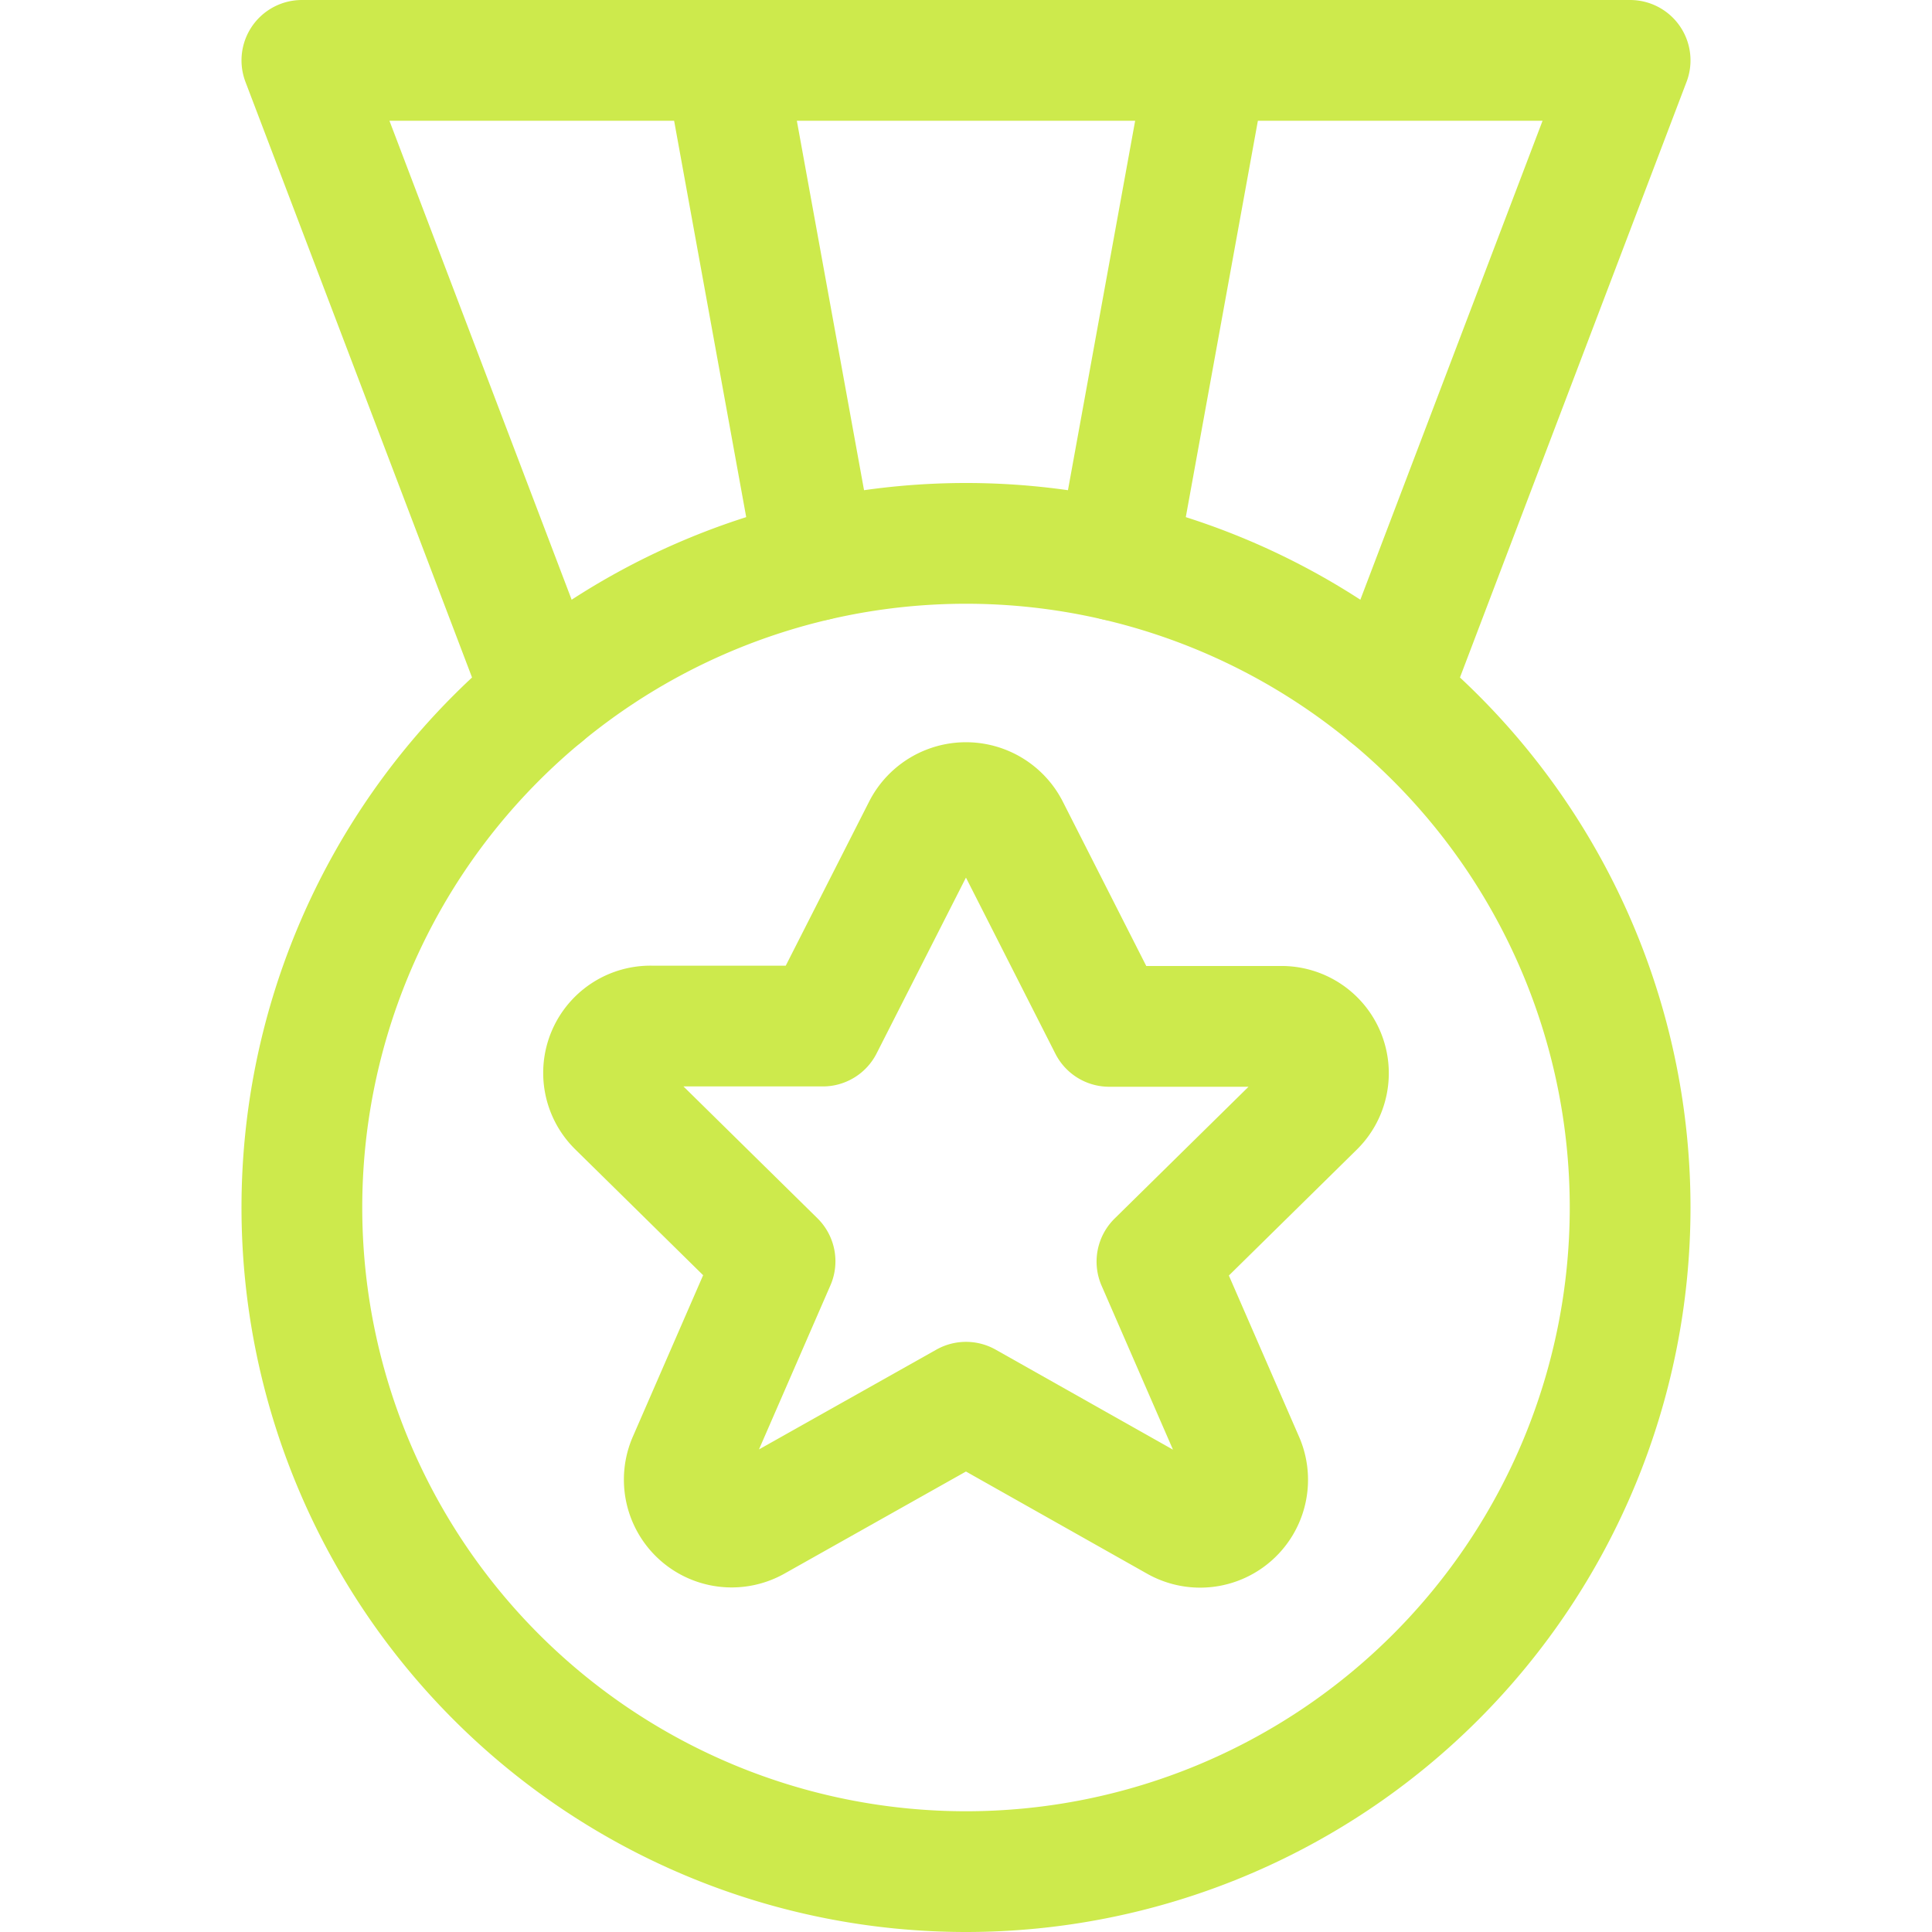
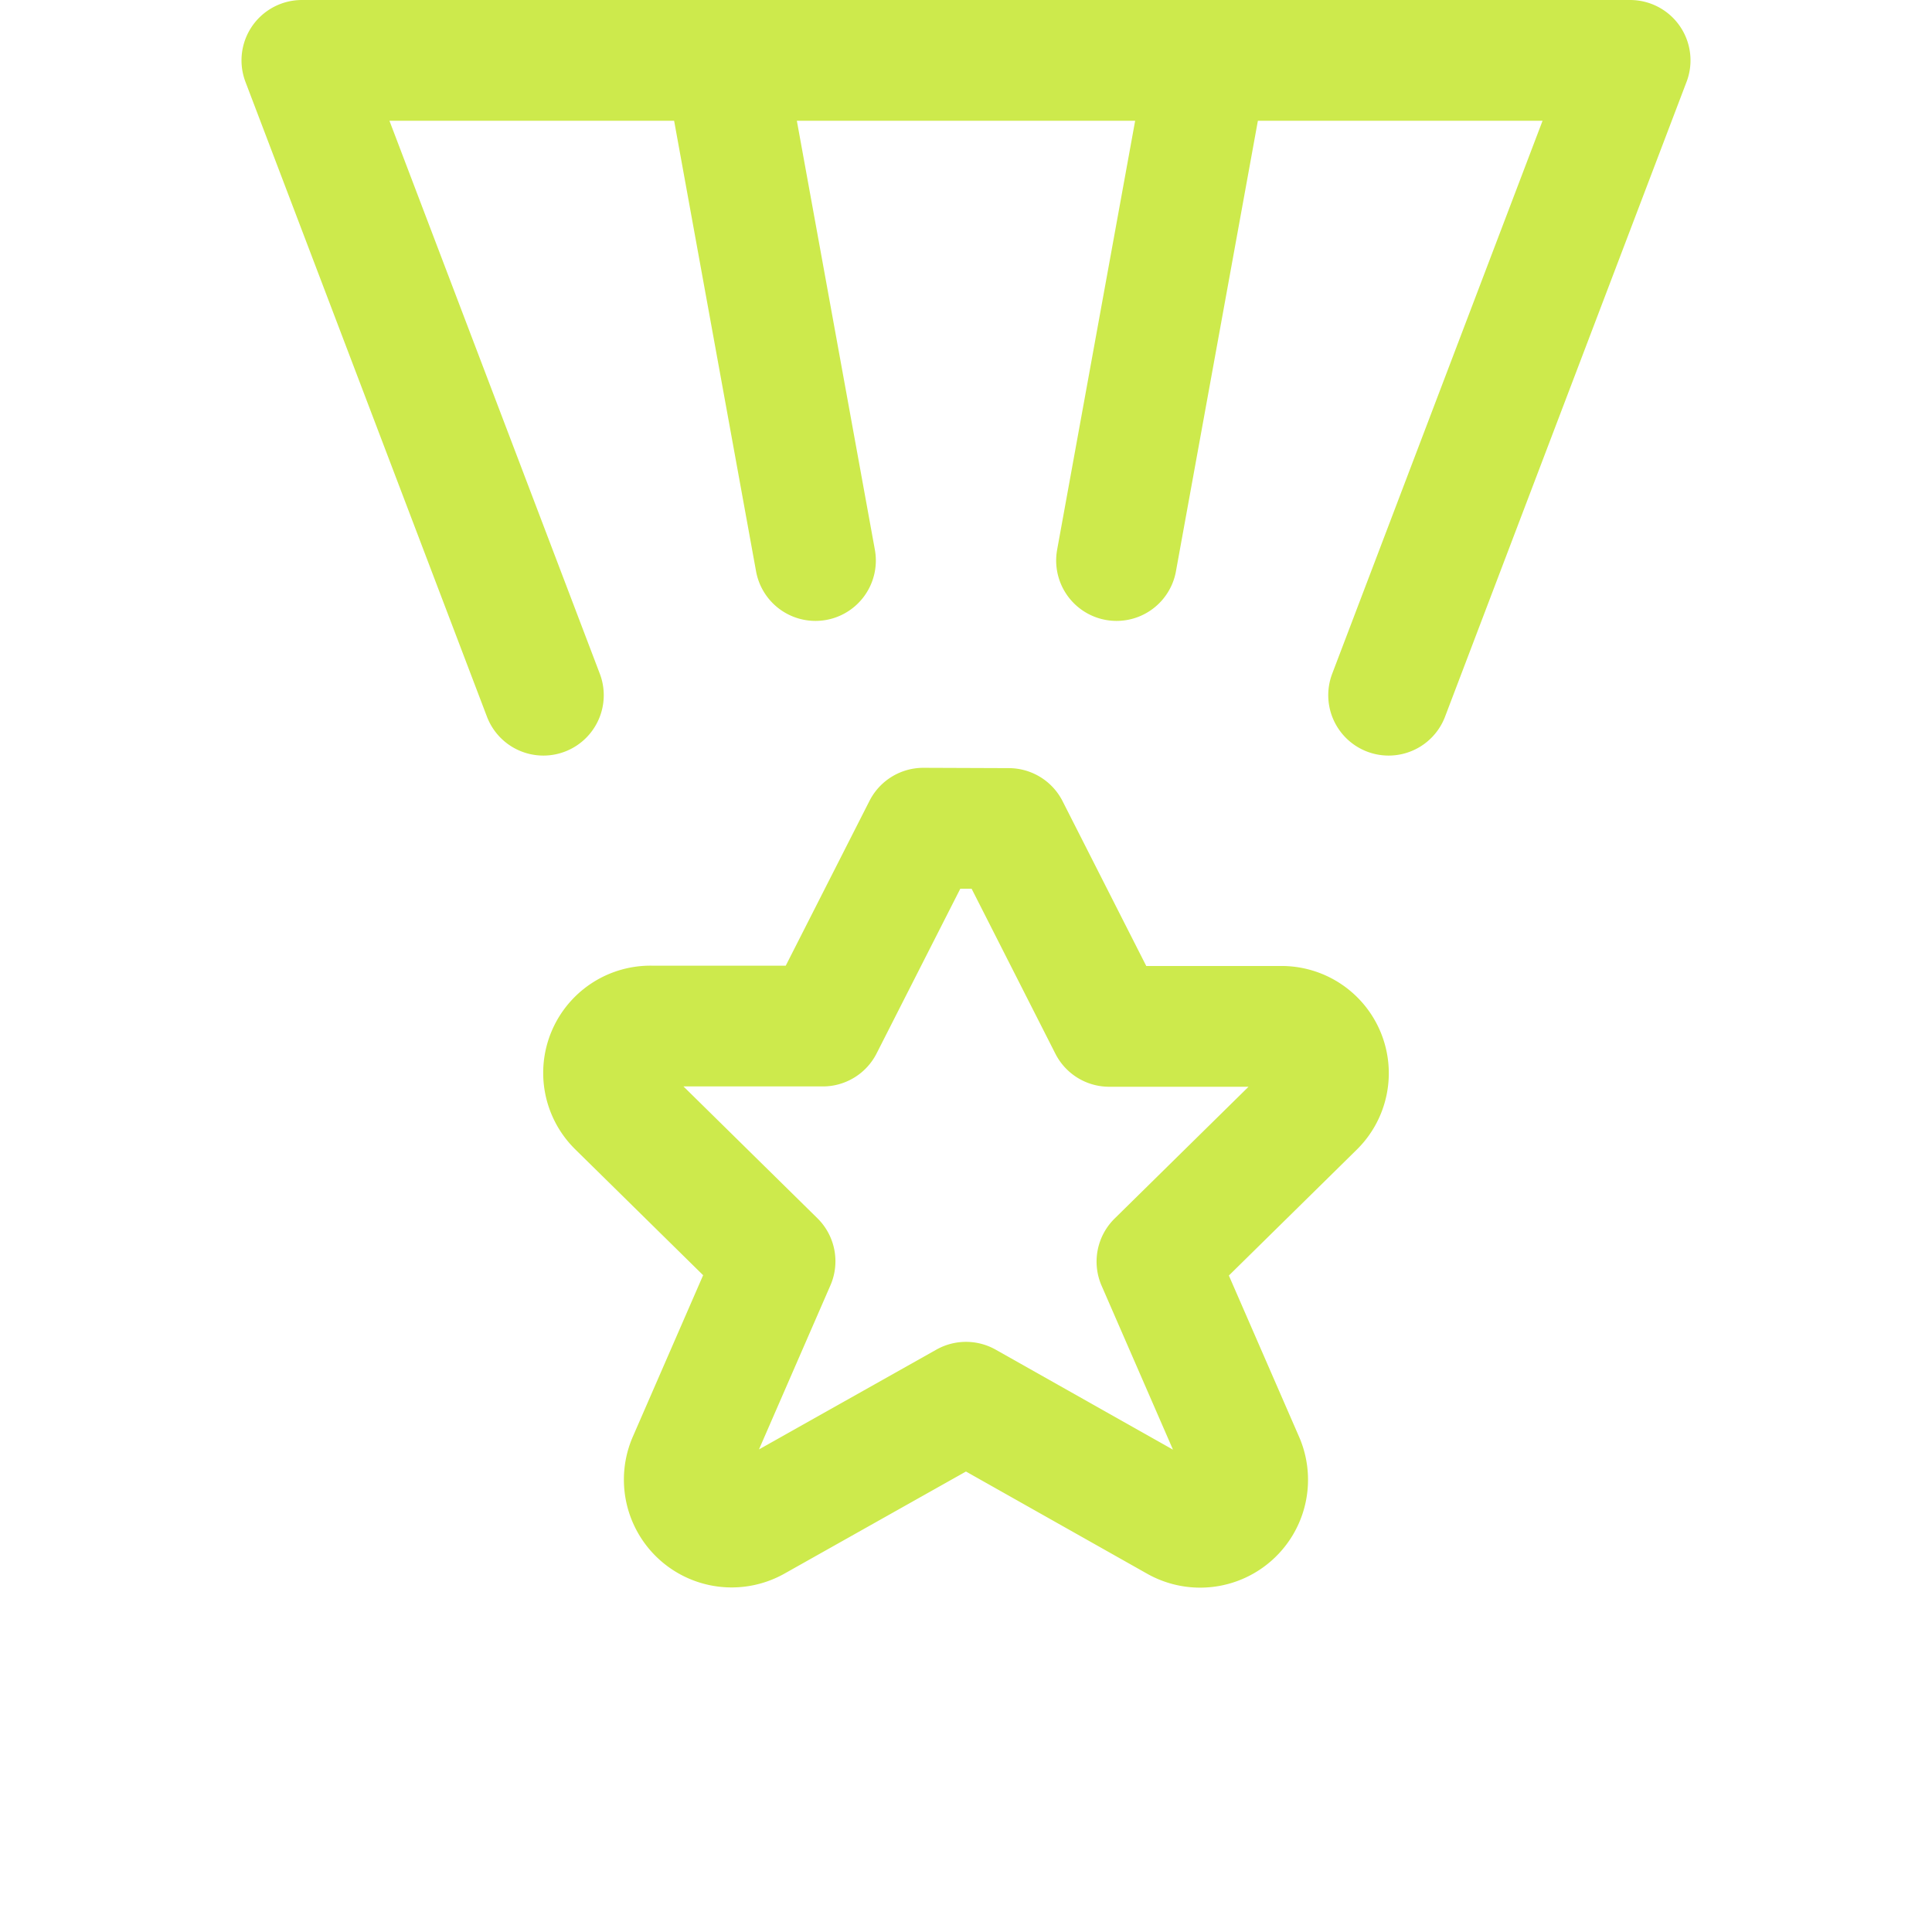
<svg xmlns="http://www.w3.org/2000/svg" height="30" width="30" viewBox="0 0 24 24" class="icon icon-award" aria-hidden="true">
  <g stroke-linejoin="round" stroke-linecap="round" stroke-width="1.5px" fill="none" stroke="#CDEA4C">
-     <path stroke-width="1.5px" fill="none" stroke="#CDEA4C" d="M12 6.75a8.25 8.25 0 1 1 0 16.5 8.25 8.25 0 0 1 0-16.5z" />
-     <path stroke-width="1.5px" fill="none" stroke="#CDEA4C" d="m12.531 10.292 1.248 2.458h2.127a.582.582 0 0 1 .419 1l-1.953 1.922 1.082 2.485a.59.59 0 0 1-.839.737L12 17.419 9.385 18.89a.589.589 0 0 1-.839-.737l1.082-2.485-1.953-1.922a.582.582 0 0 1 .419-1h2.127l1.249-2.458a.6.6 0 0 1 1.061.004zm4.719-1.656 3-7.886H3.75l3 7.886m3.38-1.673L9 .75m4.87 6.213L15 .75" />
+     <path stroke-width="1.5px" fill="none" stroke="#CDEA4C" d="m12.531 10.292 1.248 2.458h2.127a.582.582 0 0 1 .419 1l-1.953 1.922 1.082 2.485a.59.59 0 0 1-.839.737L12 17.419 9.385 18.89a.589.589 0 0 1-.839-.737l1.082-2.485-1.953-1.922a.582.582 0 0 1 .419-1h2.127l1.249-2.458zm4.719-1.656 3-7.886H3.75l3 7.886m3.38-1.673L9 .75m4.87 6.213L15 .75" />
  </g>
</svg>